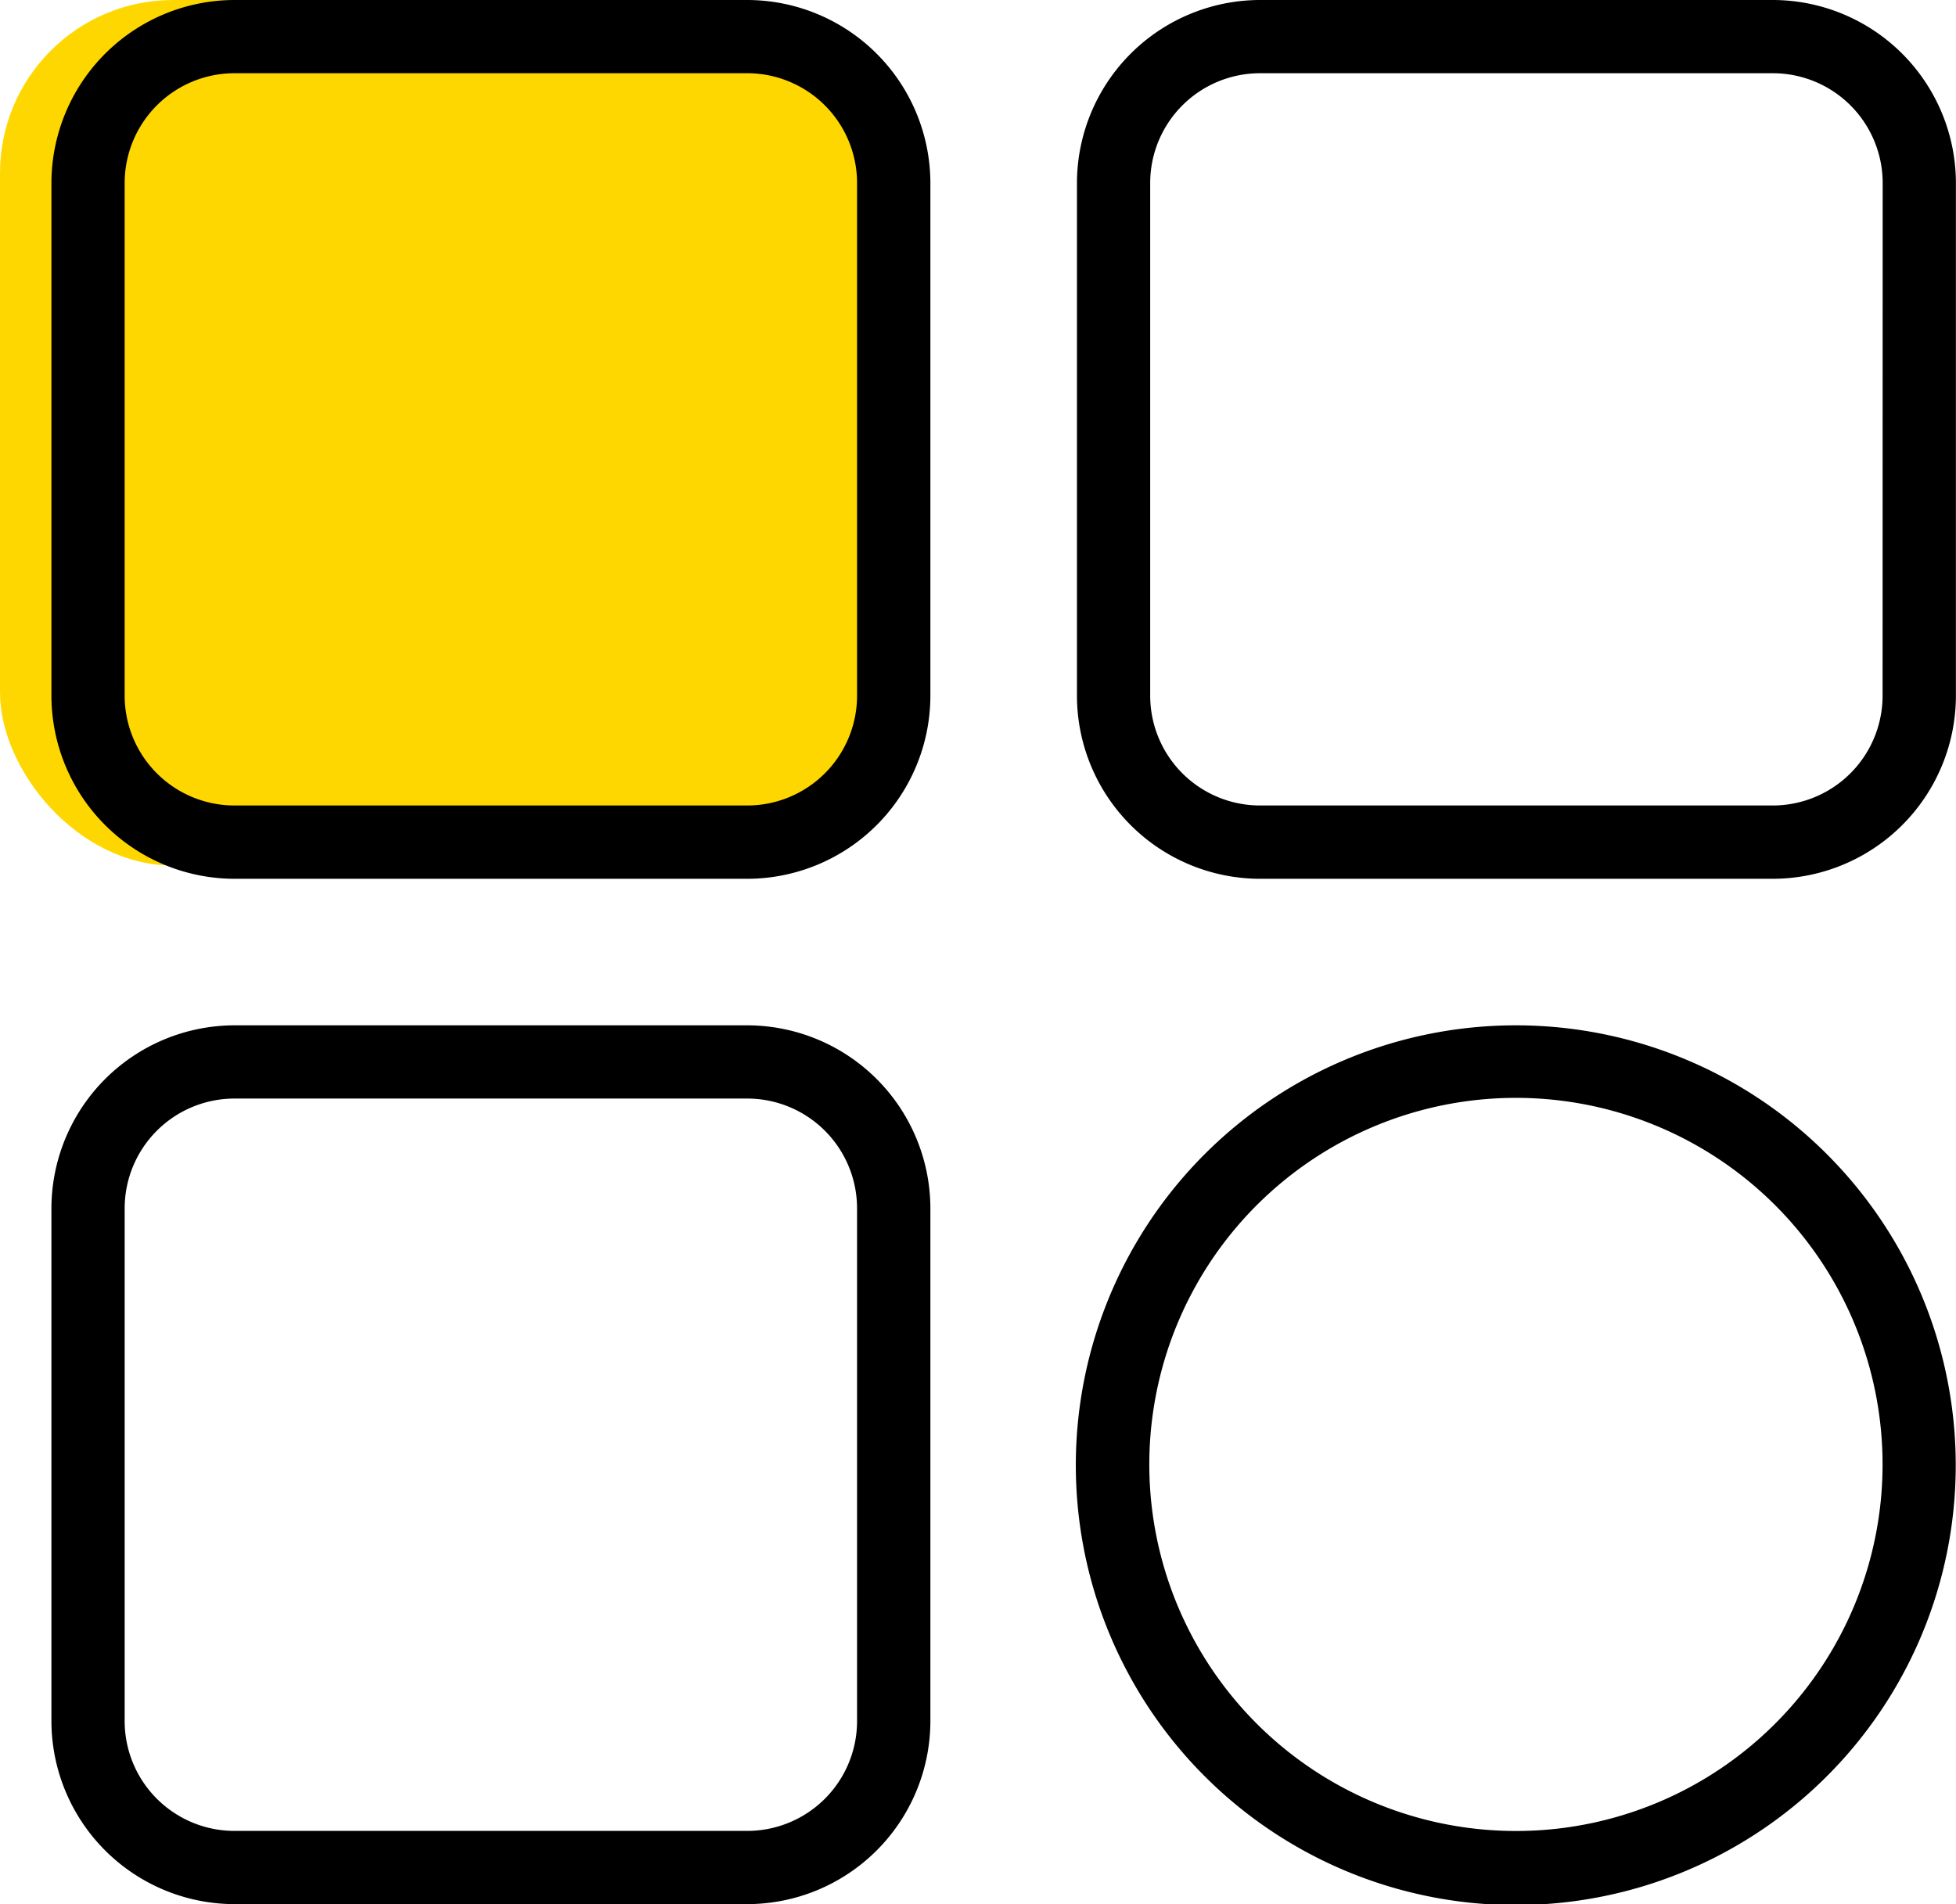
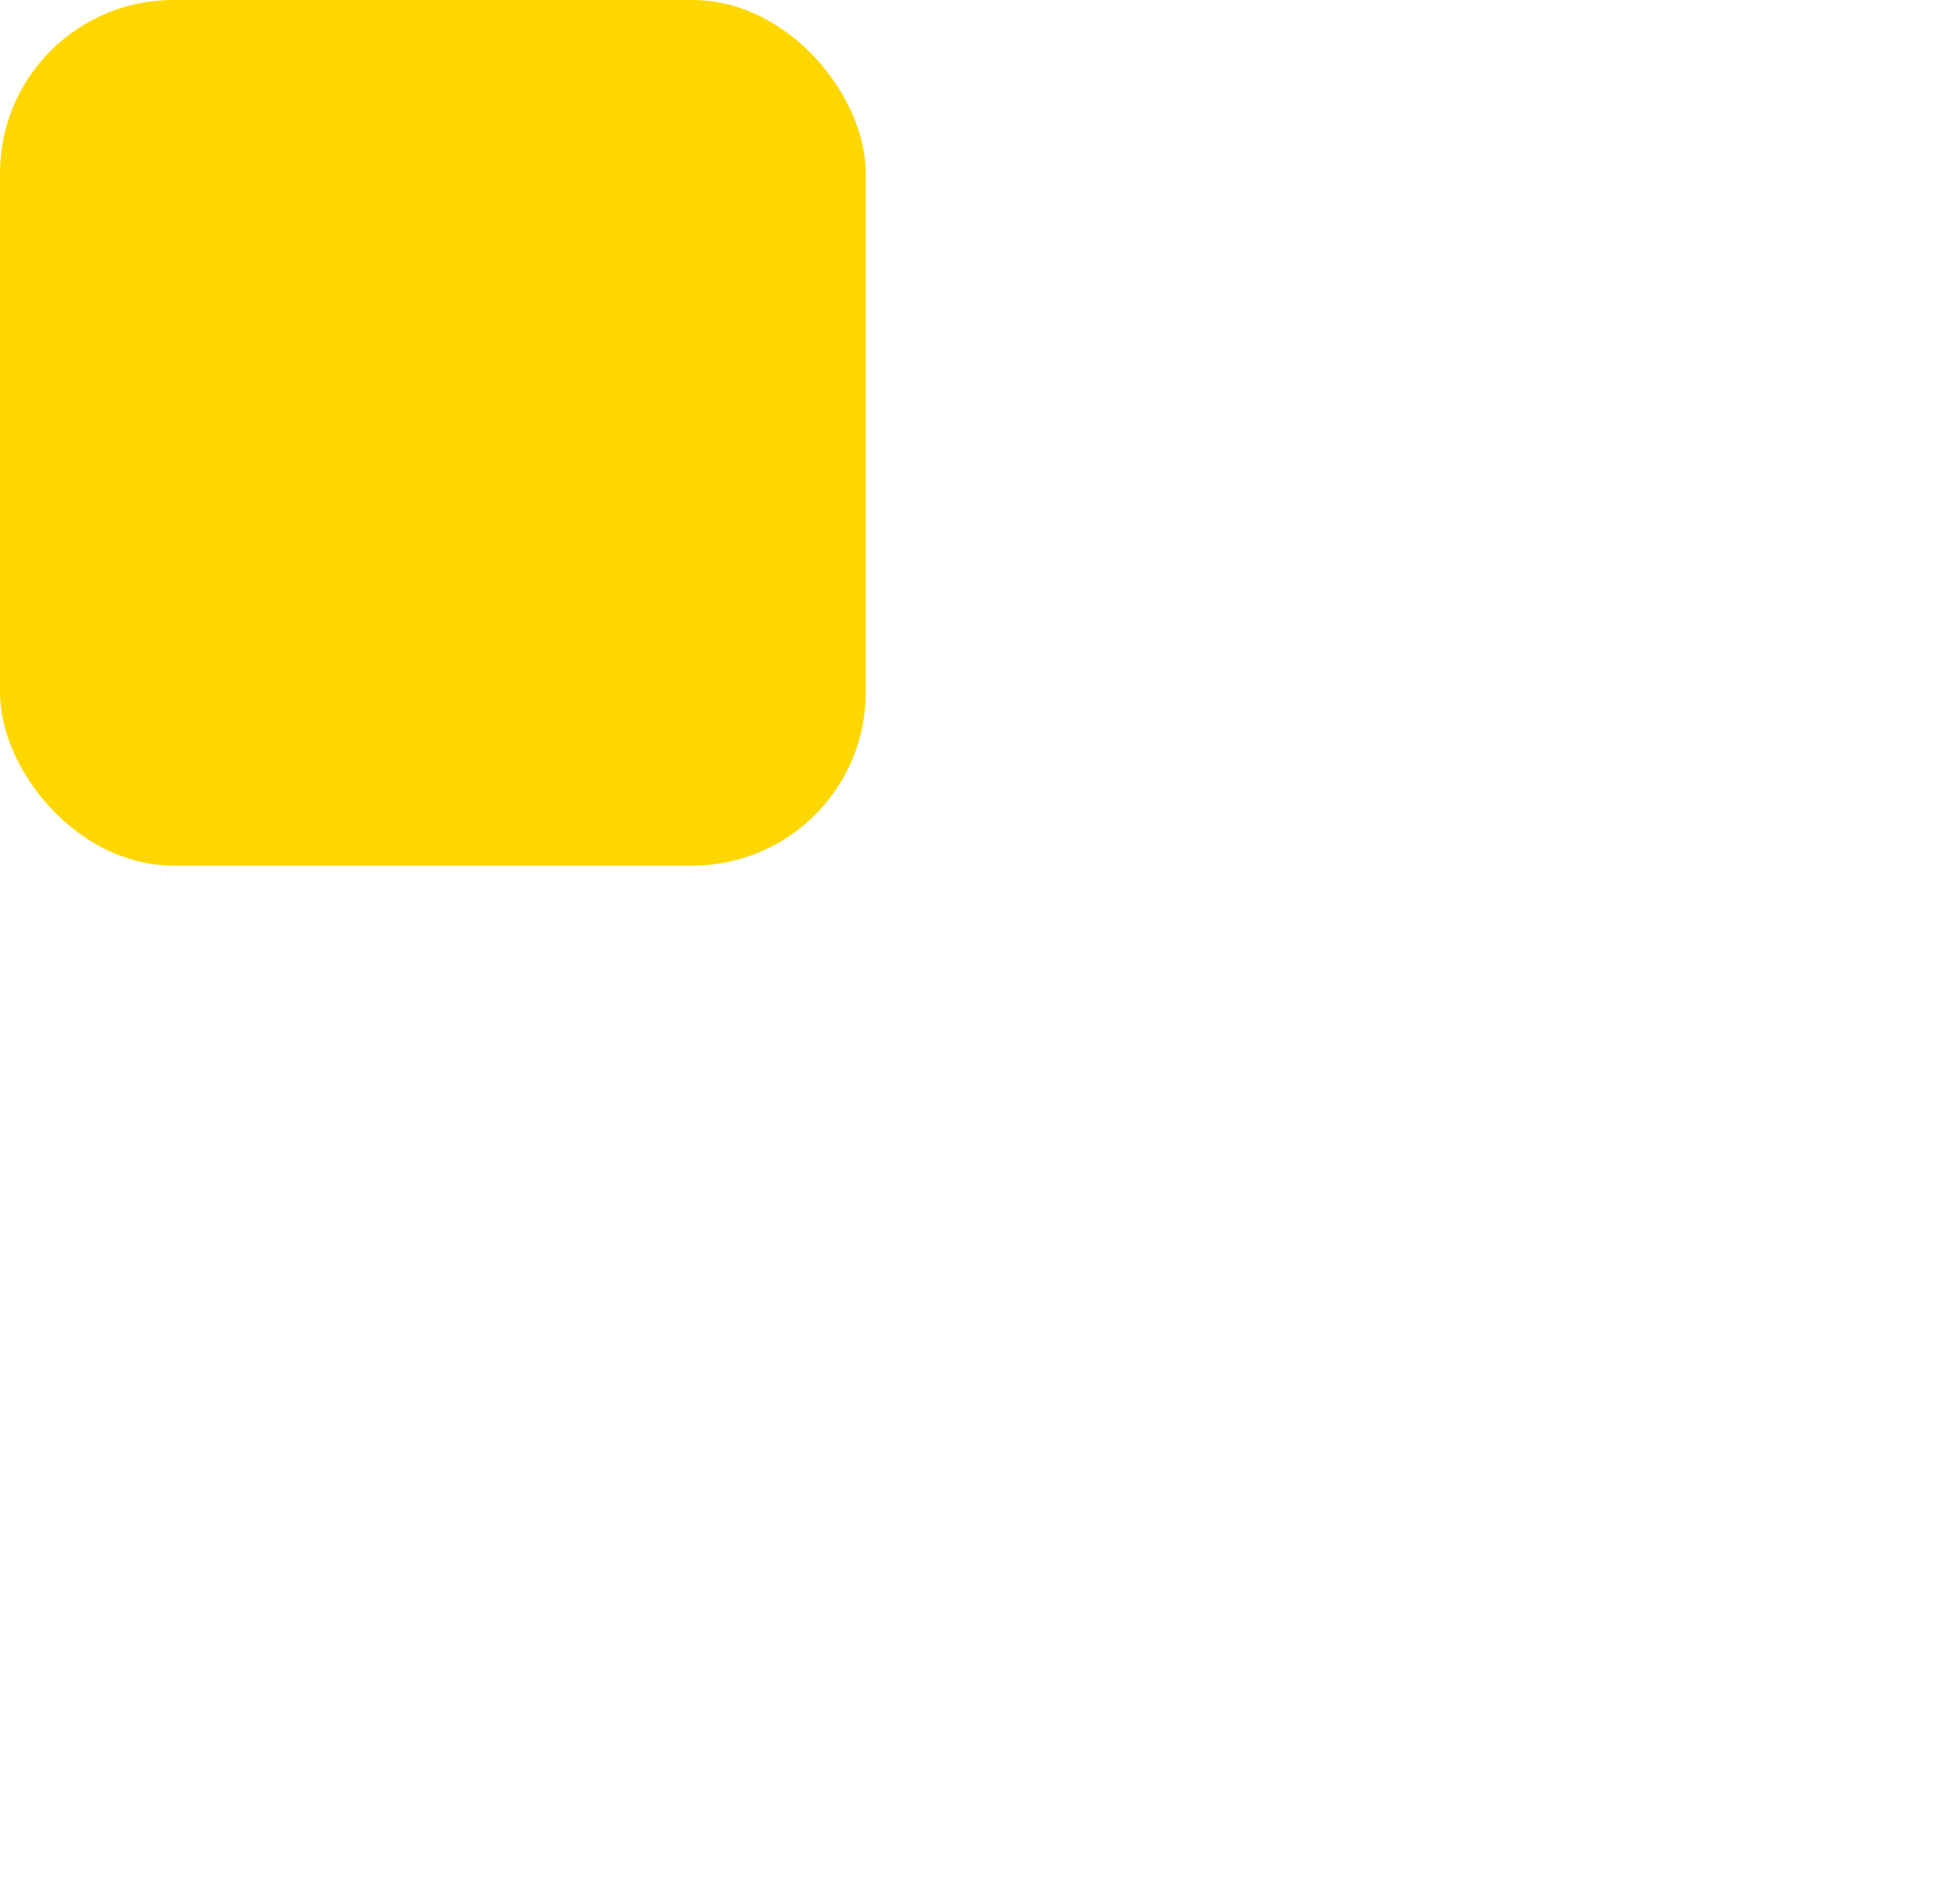
<svg xmlns="http://www.w3.org/2000/svg" width="22.594" height="22" viewBox="0 0 22.594 22">
  <g id="categories_2" transform="translate(-11.5 -12.094)">
    <rect id="Rectangle_2723" data-name="Rectangle 2723" width="10" height="10" rx="2" transform="translate(11.5 12.094)" fill="gold" />
-     <path id="Path_29964" data-name="Path 29964" d="M20.132,12.094H14.209a2.118,2.118,0,0,0-2.115,2.115v5.923a2.118,2.118,0,0,0,2.115,2.115h5.923a2.118,2.118,0,0,0,2.115-2.115V14.209a2.118,2.118,0,0,0-2.115-2.115ZM21.4,20.132A1.269,1.269,0,0,1,20.132,21.4H14.209a1.269,1.269,0,0,1-1.269-1.269V14.209a1.269,1.269,0,0,1,1.269-1.269h5.923A1.269,1.269,0,0,1,21.4,14.209Zm10.577-8.038H26.055a2.118,2.118,0,0,0-2.115,2.115v5.923a2.118,2.118,0,0,0,2.115,2.115h5.923a2.118,2.118,0,0,0,2.115-2.115V14.209a2.118,2.118,0,0,0-2.115-2.115Zm1.269,8.038A1.269,1.269,0,0,1,31.978,21.4H26.055a1.269,1.269,0,0,1-1.269-1.269V14.209a1.269,1.269,0,0,1,1.269-1.269h5.923a1.269,1.269,0,0,1,1.269,1.269ZM20.132,23.94H14.209a2.118,2.118,0,0,0-2.115,2.115v5.923a2.118,2.118,0,0,0,2.115,2.115h5.923a2.118,2.118,0,0,0,2.115-2.115V26.055a2.118,2.118,0,0,0-2.115-2.115ZM21.4,31.978a1.269,1.269,0,0,1-1.269,1.269H14.209a1.269,1.269,0,0,1-1.269-1.269V26.055a1.269,1.269,0,0,1,1.269-1.269h5.923A1.269,1.269,0,0,1,21.4,26.055Zm7.615-8.038a5.082,5.082,0,1,0,3.588,1.489A5.077,5.077,0,0,0,29.017,23.94Zm0,9.308a4.235,4.235,0,1,1,2.99-1.24A4.23,4.23,0,0,1,29.017,33.248Z" />
  </g>
</svg>